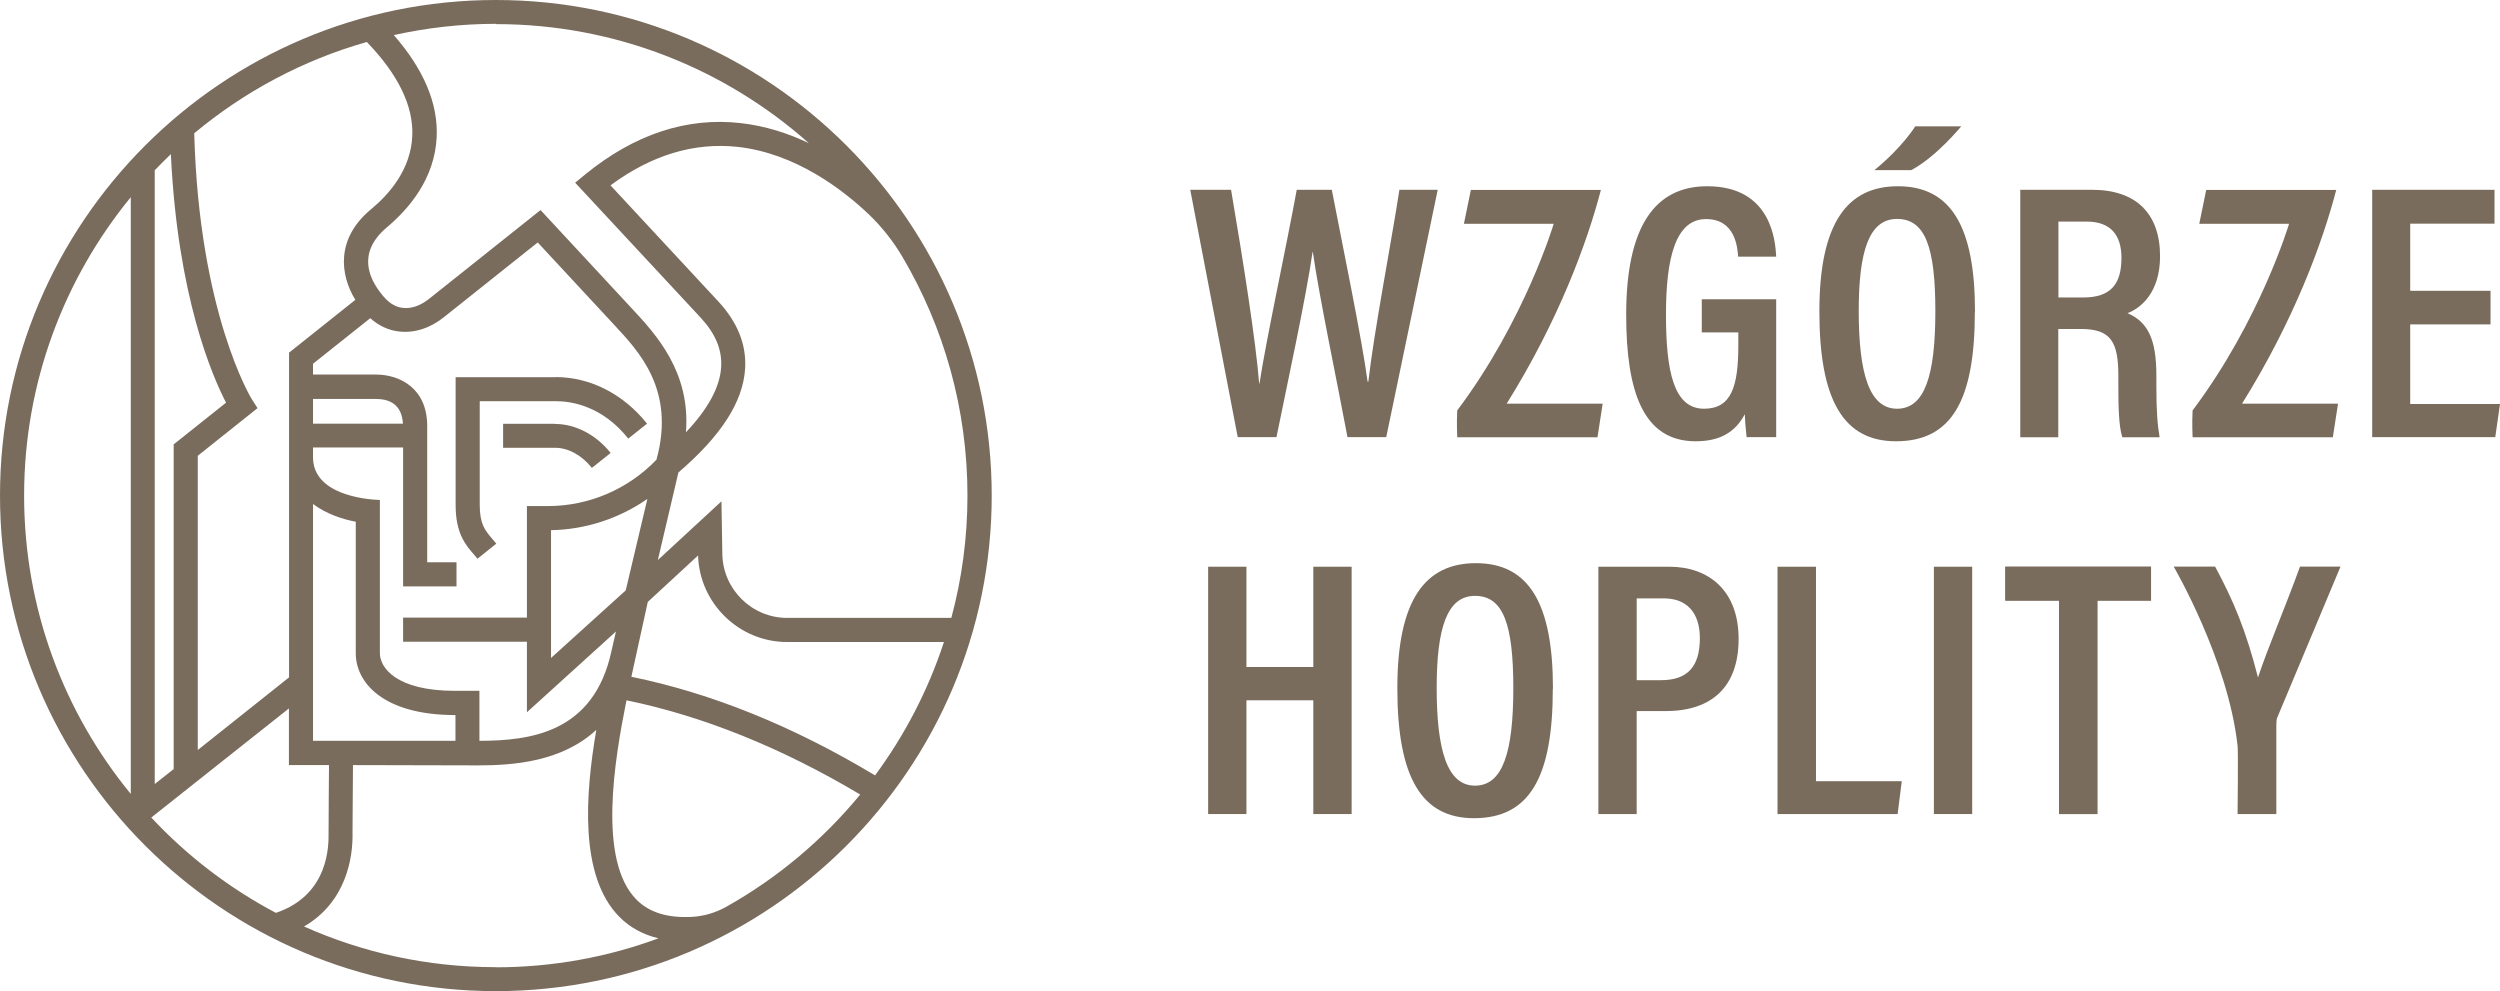
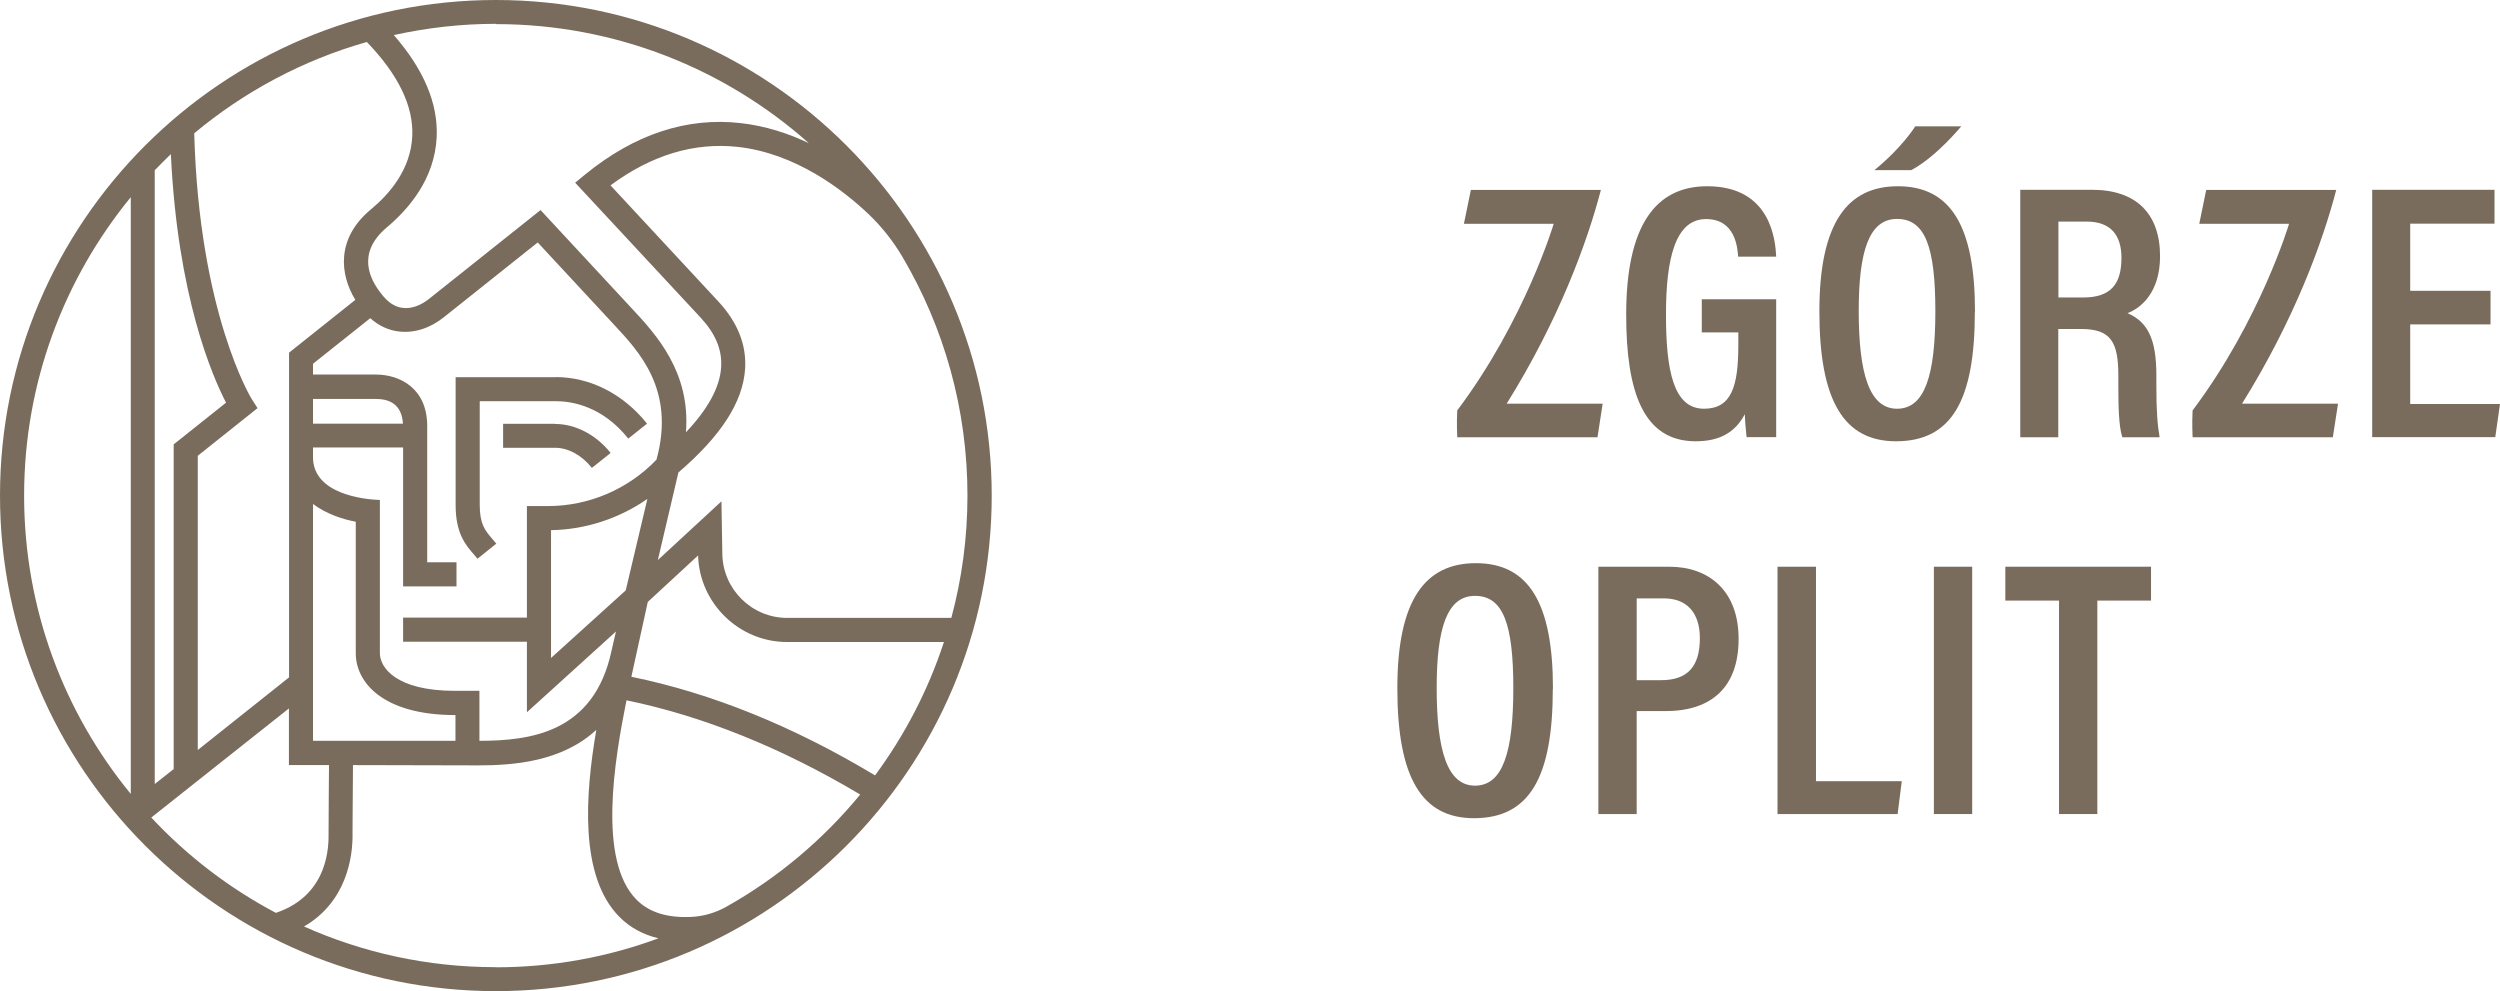
<svg xmlns="http://www.w3.org/2000/svg" id="Warstwa_1" viewBox="0 0 169 67">
  <defs>
    <style>.cls-1{fill:#796c5d;stroke-width:0px;}</style>
  </defs>
-   <polygon class="cls-1" points="139.19 40.6 135.56 40.6 135.56 38.31 145.41 38.31 145.41 40.6 141.78 40.6 141.78 55.03 139.19 55.03 139.19 40.6" />
-   <path class="cls-1" d="m151.26,55.03s.05-4.16,0-4.61c-.63-5.8-4.32-12.12-4.32-12.12h2.8c1.25,2.32,2.09,4.32,2.9,7.5.62-1.9,1.92-4.94,2.84-7.5h2.74l-4.27,10.19c-.05.1-.07.27-.07.52v6.02h-2.62Z" />
-   <path class="cls-1" d="m83.67,29.55l-3.21-16.72h2.76c.79,4.64,1.68,10.26,1.9,13.1h.02c.44-2.91,1.83-9.32,2.52-13.1h2.37c.67,3.48,2.05,10.14,2.42,12.97h.05c.37-3.31,1.58-9.57,2.1-12.97h2.59l-3.48,16.72h-2.62c-.67-3.6-1.92-9.52-2.34-12.51h-.02c-.44,3.08-1.75,9.1-2.44,12.51h-2.62Z" />
  <path class="cls-1" d="m120.07,29.55h-2c-.05-.49-.1-.91-.12-1.55-.67,1.26-1.73,1.83-3.33,1.83-3.53,0-4.69-3.33-4.69-8.56,0-5.97,1.95-8.68,5.48-8.68,4.37,0,4.61,3.77,4.66,4.76h-2.57c-.05-.64-.2-2.54-2.17-2.54-2.07,0-2.71,2.64-2.71,6.46s.52,6.36,2.57,6.36c1.83,0,2.32-1.46,2.32-4.27v-.89h-2.47v-2.24h5.03v9.32Z" />
  <path class="cls-1" d="m132.58,8.54s-1.69,2.07-3.38,2.96c-.56,0-1.51,0-2.49,0,1.92-1.57,2.76-2.96,2.76-2.96h3.11Zm-6.93,12.48c0,4.24.72,6.61,2.59,6.61s2.59-2.24,2.59-6.59-.69-6.24-2.59-6.24-2.59,2.2-2.59,6.22m7.85.05c0,5.97-1.55,8.76-5.33,8.76-3.53,0-5.18-2.74-5.18-8.78s1.93-8.46,5.31-8.46c3.58,0,5.21,2.71,5.21,8.49" />
  <path class="cls-1" d="m139.14,20.11h1.68c1.88,0,2.59-.91,2.59-2.69,0-1.51-.72-2.44-2.34-2.44h-1.92v5.13Zm0,2.12v7.33h-2.57V12.83h4.86c2.96,0,4.59,1.6,4.59,4.49,0,2.44-1.28,3.5-2.2,3.85,1.38.59,1.95,1.78,1.95,4.19v.67c0,1.78.07,2.64.22,3.53h-2.52c-.25-.76-.27-2.15-.27-3.55v-.59c0-2.29-.49-3.18-2.52-3.18h-1.55Z" />
  <polygon class="cls-1" points="168.36 21.93 162.93 21.93 162.93 27.31 169 27.31 168.68 29.55 160.36 29.55 160.36 12.83 168.63 12.83 168.63 15.12 162.93 15.12 162.93 19.66 168.36 19.66 168.36 21.93" />
-   <polygon class="cls-1" points="81.67 38.31 84.26 38.31 84.26 45.09 88.78 45.09 88.78 38.31 91.37 38.31 91.37 55.03 88.78 55.03 88.78 47.34 84.26 47.34 84.26 55.03 81.67 55.03 81.67 38.31" />
  <path class="cls-1" d="m97.12,46.5c0,4.24.72,6.61,2.59,6.61s2.59-2.24,2.59-6.59-.69-6.24-2.59-6.24-2.59,2.2-2.59,6.22m7.85.05c0,5.97-1.55,8.76-5.33,8.76-3.53,0-5.18-2.74-5.18-8.78s1.92-8.46,5.31-8.46c3.58,0,5.21,2.71,5.21,8.49" />
  <path class="cls-1" d="m110.64,45.98h1.65c1.78,0,2.62-.91,2.62-2.84,0-1.73-.89-2.69-2.44-2.69h-1.83v5.53Zm-2.59-7.67h4.79c2.71,0,4.69,1.65,4.69,4.88s-1.8,4.88-4.94,4.88h-1.95v6.96h-2.59v-16.72Z" />
  <polygon class="cls-1" points="120.16 38.31 122.76 38.31 122.76 52.81 128.56 52.81 128.28 55.03 120.16 55.03 120.16 38.31" />
  <rect class="cls-1" x="130.73" y="38.31" width="2.59" height="16.72" />
  <polygon class="cls-1" points="139.19 40.6 135.56 40.6 135.56 38.31 145.41 38.31 145.41 40.6 141.78 40.6 141.78 55.03 139.19 55.03 139.19 40.6" />
  <path class="cls-1" d="m98.52,27.73c4.57-6.09,6.51-12.6,6.51-12.6h-6.07l.47-2.29h8.79c-.92,3.53-2.84,8.79-6.37,14.45,3.77,0,6.49,0,6.49,0l-.35,2.27h-9.48s-.05-.93,0-1.83" />
  <path class="cls-1" d="m148.23,27.73c4.57-6.09,6.51-12.6,6.51-12.6h-6.07l.47-2.29h8.79c-.92,3.53-2.84,8.79-6.37,14.45,3.77,0,6.49,0,6.49,0l-.35,2.27h-9.48s-.05-.93,0-1.83" />
  <path class="cls-1" d="m37.57,25.5h-6.77v8.63c0,1.92.66,2.69,1.24,3.36.08.09.16.19.24.28l1.27-1.02c-.09-.11-.18-.22-.27-.32-.49-.57-.85-.99-.85-2.31v-7h5.14c1.08,0,3.15.33,4.9,2.53l1.27-1.01c-1.59-2-3.84-3.15-6.18-3.15" />
  <path class="cls-1" d="m37.53,28.65h-3.52v1.62h3.52c.88,0,1.81.51,2.48,1.36l1.27-1.01c-.98-1.23-2.38-1.96-3.75-1.96" />
  <path class="cls-1" d="m53.21,41.77c-2.39,0-4.35-1.94-4.38-4.33l-.06-3.55-4.3,3.97s1.08-4.58,1.39-5.92c2.89-2.48,4.37-4.77,4.51-7.02.1-1.61-.51-3.14-1.81-4.54l-7.29-7.85c2.77-2.05,5.66-2.92,8.6-2.6,3.89.43,7.08,2.87,8.85,4.55.9.86,1.67,1.84,2.3,2.91,2.78,4.73,4.38,10.23,4.38,16.11,0,2.86-.38,5.63-1.09,8.27h-11.1Zm5.95,10.65c-5.52-3.32-11.05-5.56-16.48-6.67.12-.57,1.11-5.06,1.11-5.06l3.4-3.14c.09,3.23,2.77,5.85,6.01,5.85h10.61c-1.07,3.27-2.66,6.31-4.66,9.02m-10.04,8.87c-.71.4-1.5.64-2.32.69-1.64.09-2.9-.29-3.76-1.16-2.64-2.65-1.49-9.46-.68-13.48,5.19,1.07,10.49,3.21,15.8,6.37-2.51,3.05-5.57,5.63-9.04,7.58m-15.61,4.09c-4.61,0-8.99-.98-12.95-2.75,2.83-1.63,3.33-4.63,3.28-6.39l.03-4.52s8.09.02,8.44.02c2.41,0,5.67-.24,8.01-2.4-.75,4.37-1.16,9.9,1.56,12.64.71.72,1.6,1.2,2.64,1.45-3.43,1.27-7.14,1.96-11.01,1.96m-23.28-10.12l9.31-7.38v3.83h2.71s-.03,3.36-.03,4.63c0,.68.09,4.13-3.56,5.36-3.16-1.67-6-3.85-8.42-6.44m.23-43.76c.35-.37.72-.73,1.09-1.09.45,9.62,2.81,15.03,3.73,16.8l-3.54,2.82v21.95l-1.28,1.01V11.49ZM24.8,2.84c2.12,2.2,3.16,4.33,3.07,6.36-.1,2.26-1.56,3.93-2.78,4.94-2.39,1.97-2.12,4.42-1.07,6.13-1.51,1.21-4.48,3.57-4.48,3.57v21.95l-6.17,4.91v-19.89l4.04-3.22-.39-.61c-.04-.06-3.56-5.81-3.89-17.97,3.37-2.81,7.33-4.94,11.66-6.17m-3.63,25.8v-1.67s1.91,0,4.25,0c1.16,0,1.76.57,1.83,1.67h-6.07Zm9.63,19.71v1.73h-9.63v-16.01c.88.66,1.98,1.03,2.89,1.2v8.9c0,1.92,1.79,4.17,6.74,4.17m12.97-14.6c-.25,1.06-1.46,6.17-1.46,6.17l-5.05,4.57v-8.64c2.34-.04,4.61-.79,6.51-2.11m-6.72.48h-1.42v7.54h-8.37v1.63h8.37v4.77l6.02-5.46s-.25,1.08-.3,1.3c-1.19,5.59-5.55,6.08-8.93,6.09v-3.38h-1.66c-4.01,0-5.07-1.6-5.07-2.54,0,0,0-8.01,0-10.36-1.09-.04-4.51-.4-4.52-2.88v-.67h6.09v9.39h3.61v-1.63h-1.98s0-7.88,0-9.21c0-2.57-1.87-3.48-3.47-3.48-2.33,0-4.25,0-4.25,0v-.73s2.67-2.12,3.87-3.08c.57.51,1.23.82,1.95.9,1.02.12,2.1-.22,3.03-.97l6.34-5.05,5.16,5.56c1.65,1.78,4.17,4.38,2.87,9.12-1.91,2-4.57,3.14-7.34,3.14M33.52,1.63c8.11,0,15.52,3.04,21.16,8.05-1.38-.66-2.93-1.17-4.62-1.36-3.64-.41-7.18.76-10.51,3.48l-.67.55,8.49,9.13c1,1.08,1.45,2.17,1.38,3.33-.08,1.35-.88,2.83-2.38,4.41.32-4.09-2.04-6.63-3.65-8.36l-6.18-6.66-7.52,5.99c-.6.48-1.23.7-1.82.62-.53-.07-.99-.37-1.47-1.01-.68-.88-1.68-2.66.42-4.43,1.46-1.23,3.24-3.26,3.37-6.12.1-2.26-.88-4.57-2.9-6.88,2.23-.49,4.54-.76,6.92-.76M8.84,53.67c-4.51-5.5-7.21-12.52-7.21-20.17s2.71-14.67,7.21-20.17v40.34ZM33.52,0C15.03,0,0,15.03,0,33.5s15.03,33.5,33.52,33.5,33.52-15.03,33.52-33.5S52,0,33.52,0" />
</svg>